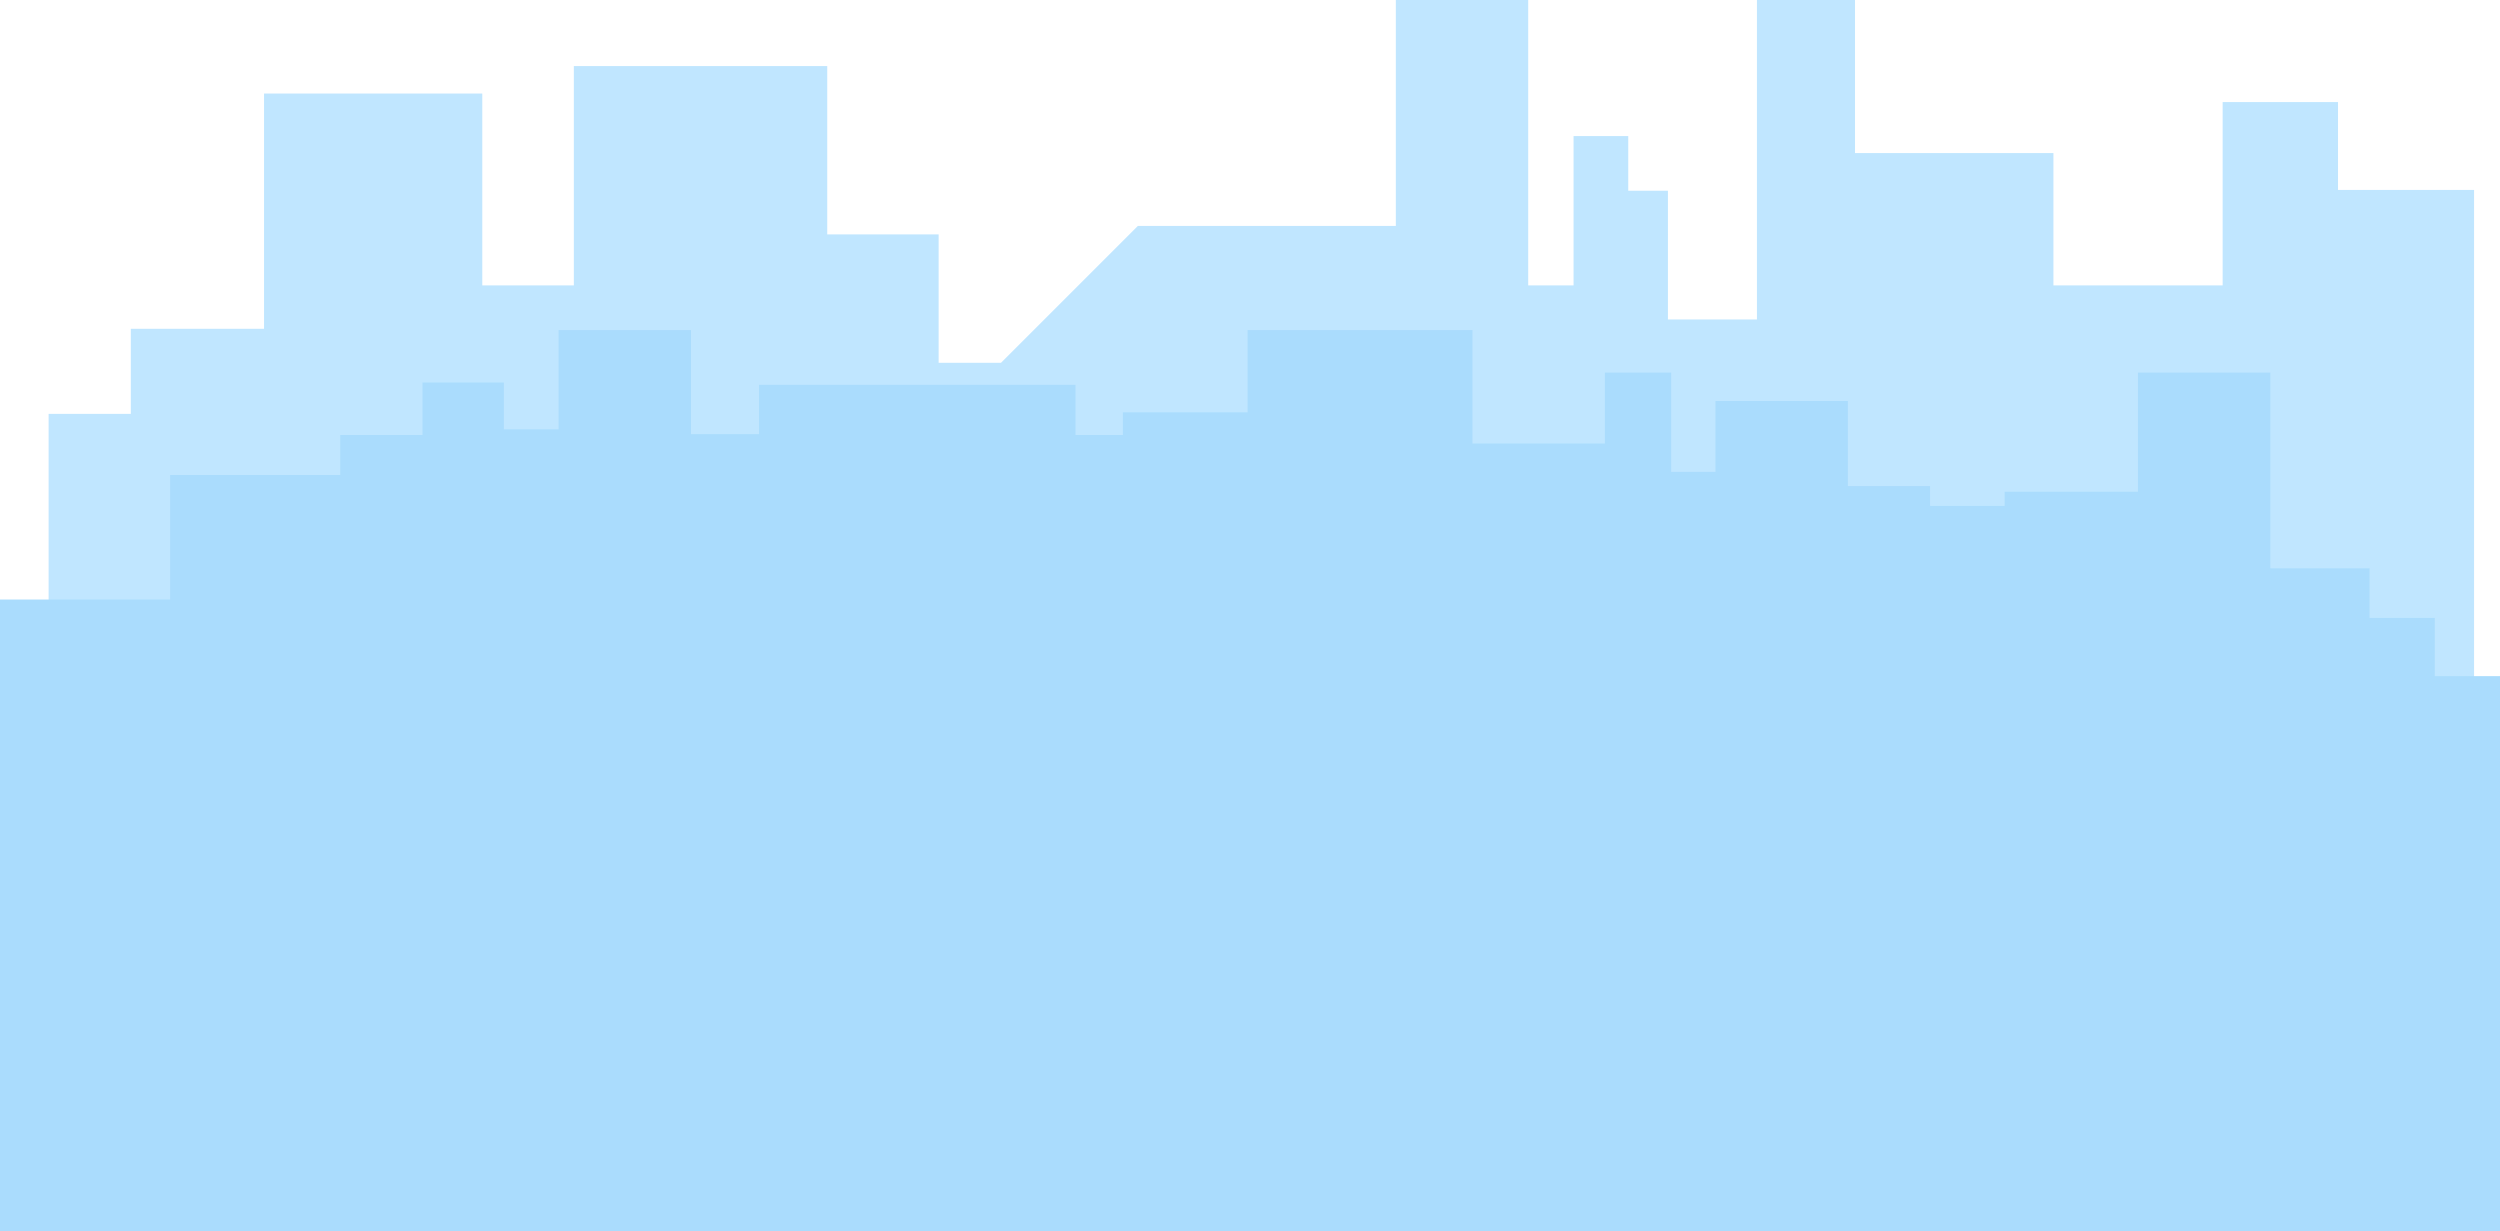
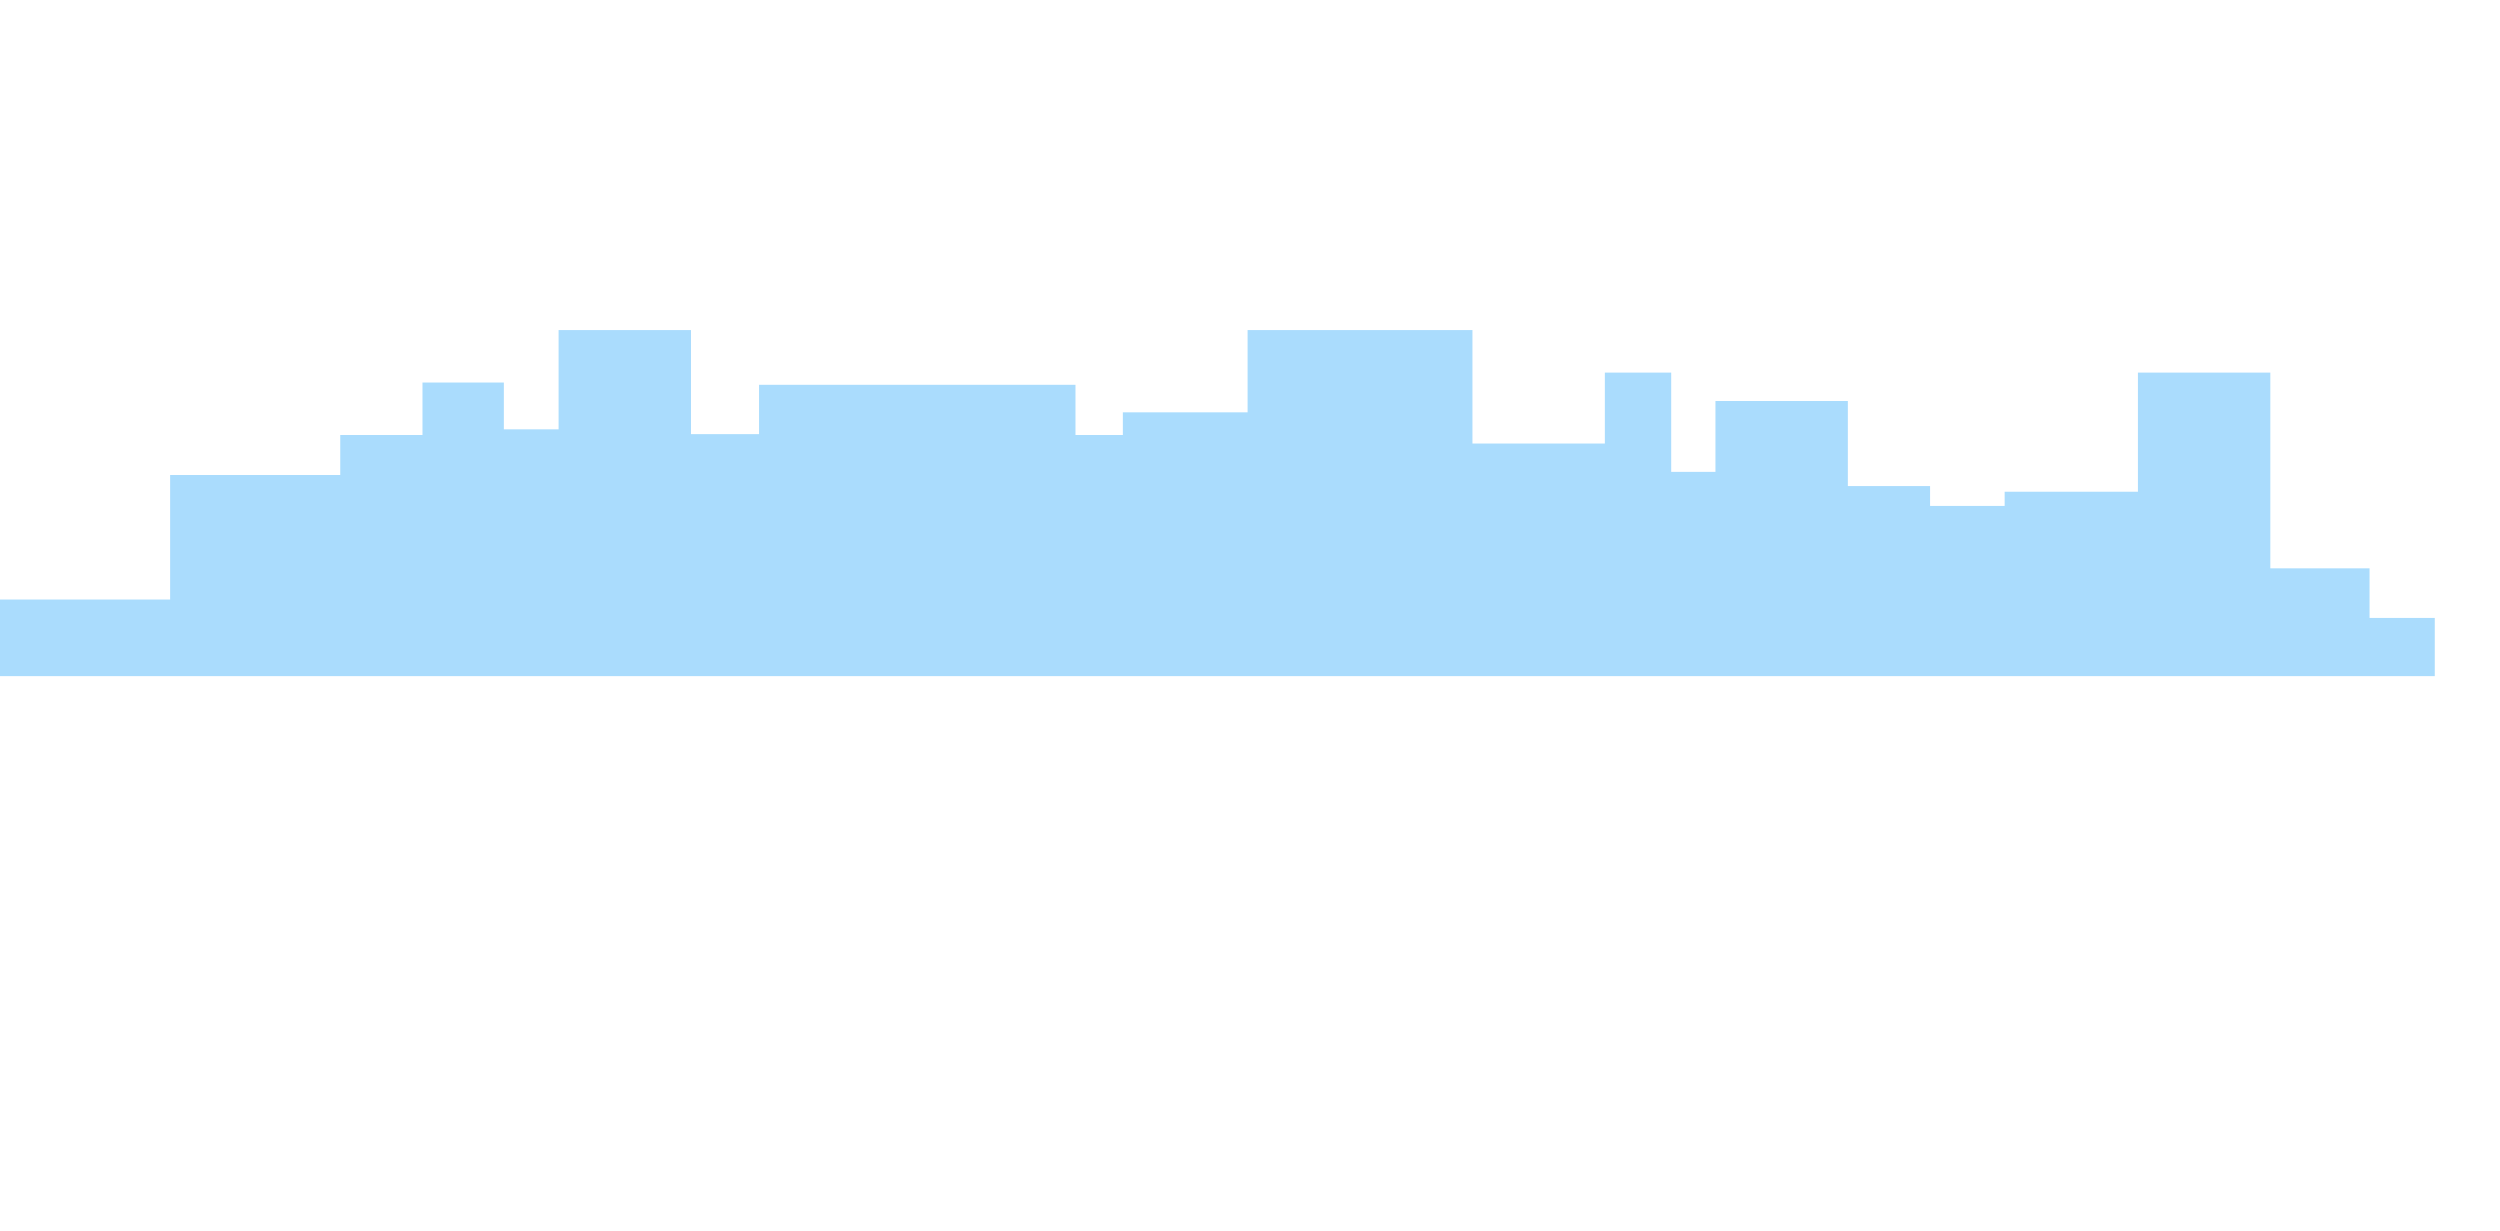
<svg xmlns="http://www.w3.org/2000/svg" viewBox="0 0 882 434.45">
  <defs>
    <style>.cls-1{fill:#c0e6ff;}.cls-2{fill:#aadcfd;}</style>
  </defs>
  <title>Layer 2</title>
  <g id="Layer_2" data-name="Layer 2">
    <g id="Layer_1-2" data-name="Layer 1">
      <g id="Layer_2-2" data-name="Layer 2">
-         <path class="cls-1" d="M824.85 67V36h-40.7v64.7h-59.7V54h-70V0h-34.6v112.7h-31.4V67.3h-14V48h-19.3v52.7h-16V0h-46.7v79.7h-91l-48.3 48.3h-22V82.7h-39.3V23.3h-89.4v77.4h-32.3V33h-77v83h-47v30h-29v288.45h855.7V67h-48z" />
-         <path class="cls-2" d="M858.99 238.53v-20.52h-23.01V200.5h-35.01v-69.04h-46.71v42.03h-47.02v5h-26.31v-7h-29.01v-30.02h-46.71v25.01H589.6v-35.02h-23.41v25.01h-46.71v-40.02h-79.33v29.02h-44.01v8h-16.71v-17.71H267.79v17.41h-24.01v-36.72h-46.71v35.02h-19.31v-16.51h-28.71v18.51h-29.01v14.11H60.02v43.93H0v222.94h882V238.53h-23.01z" />
+         <path class="cls-2" d="M858.99 238.53v-20.52h-23.01V200.5h-35.01v-69.04h-46.71v42.03h-47.02v5h-26.31v-7h-29.01v-30.02h-46.71v25.01H589.6v-35.02h-23.41v25.01h-46.71v-40.02h-79.33v29.02h-44.01v8h-16.71v-17.71H267.79v17.41h-24.01v-36.72h-46.71v35.02h-19.31v-16.51h-28.71v18.51h-29.01v14.11H60.02v43.93H0v222.94V238.53h-23.01z" />
      </g>
    </g>
  </g>
</svg>